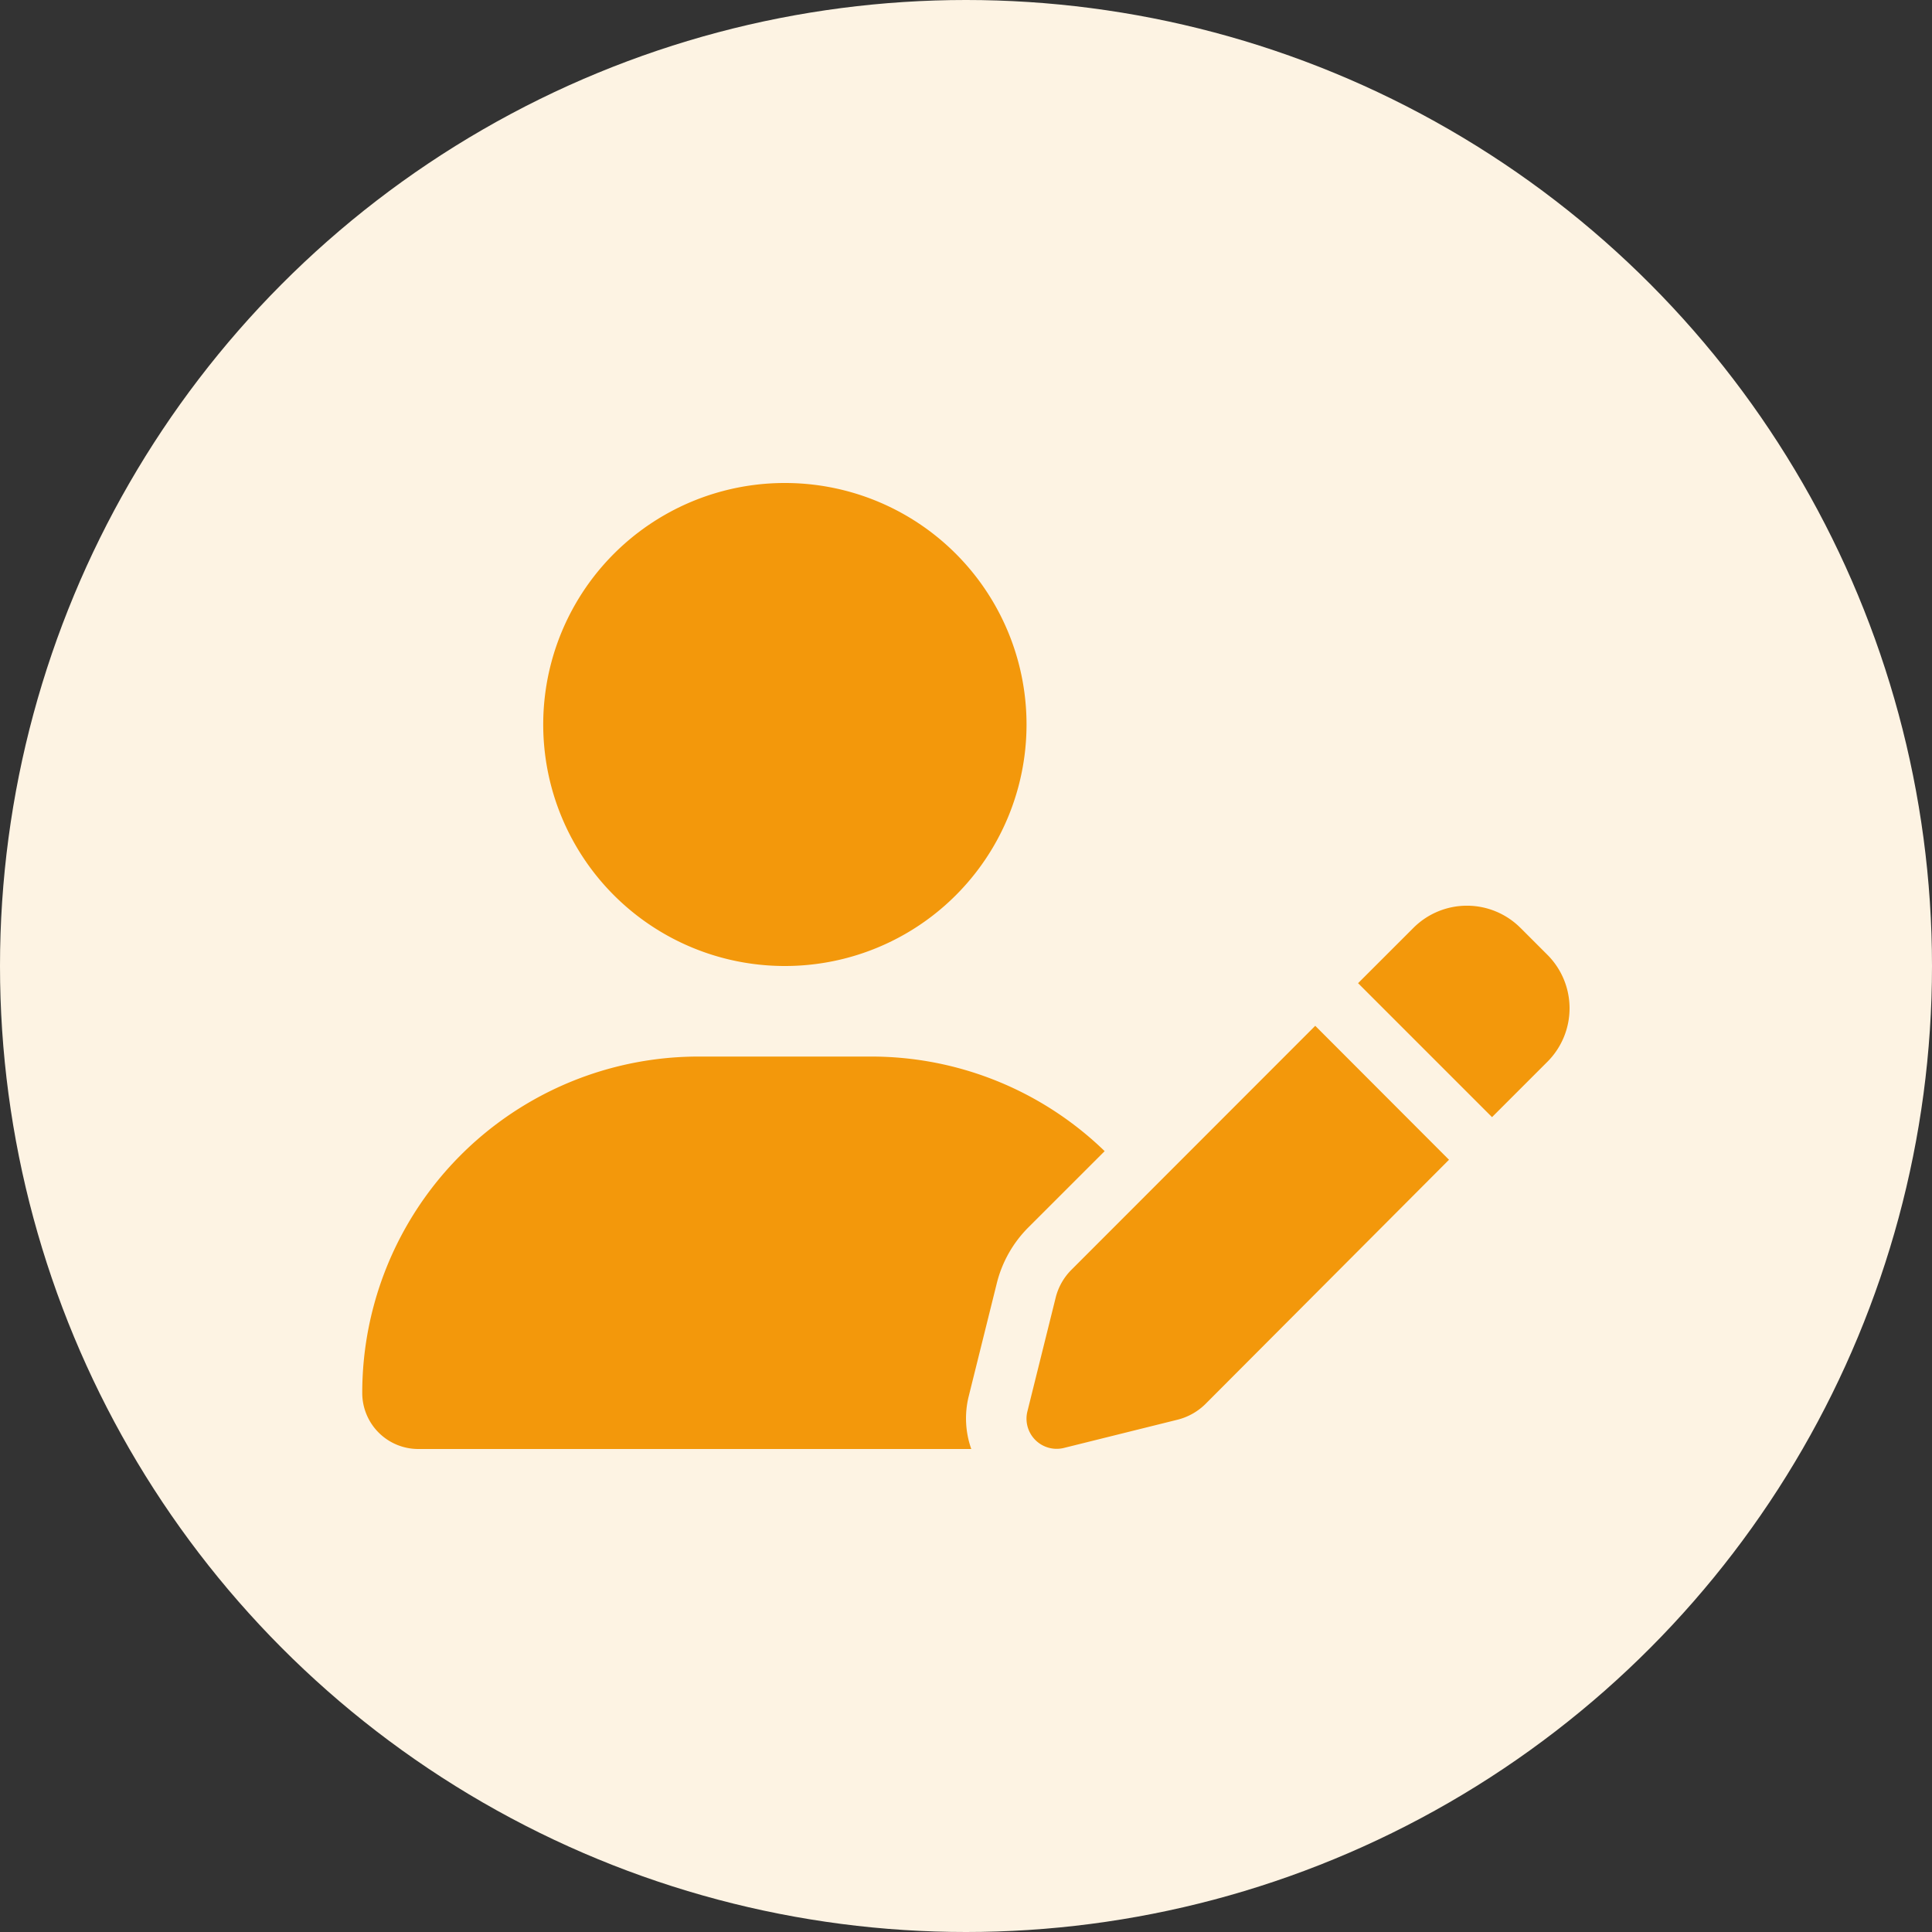
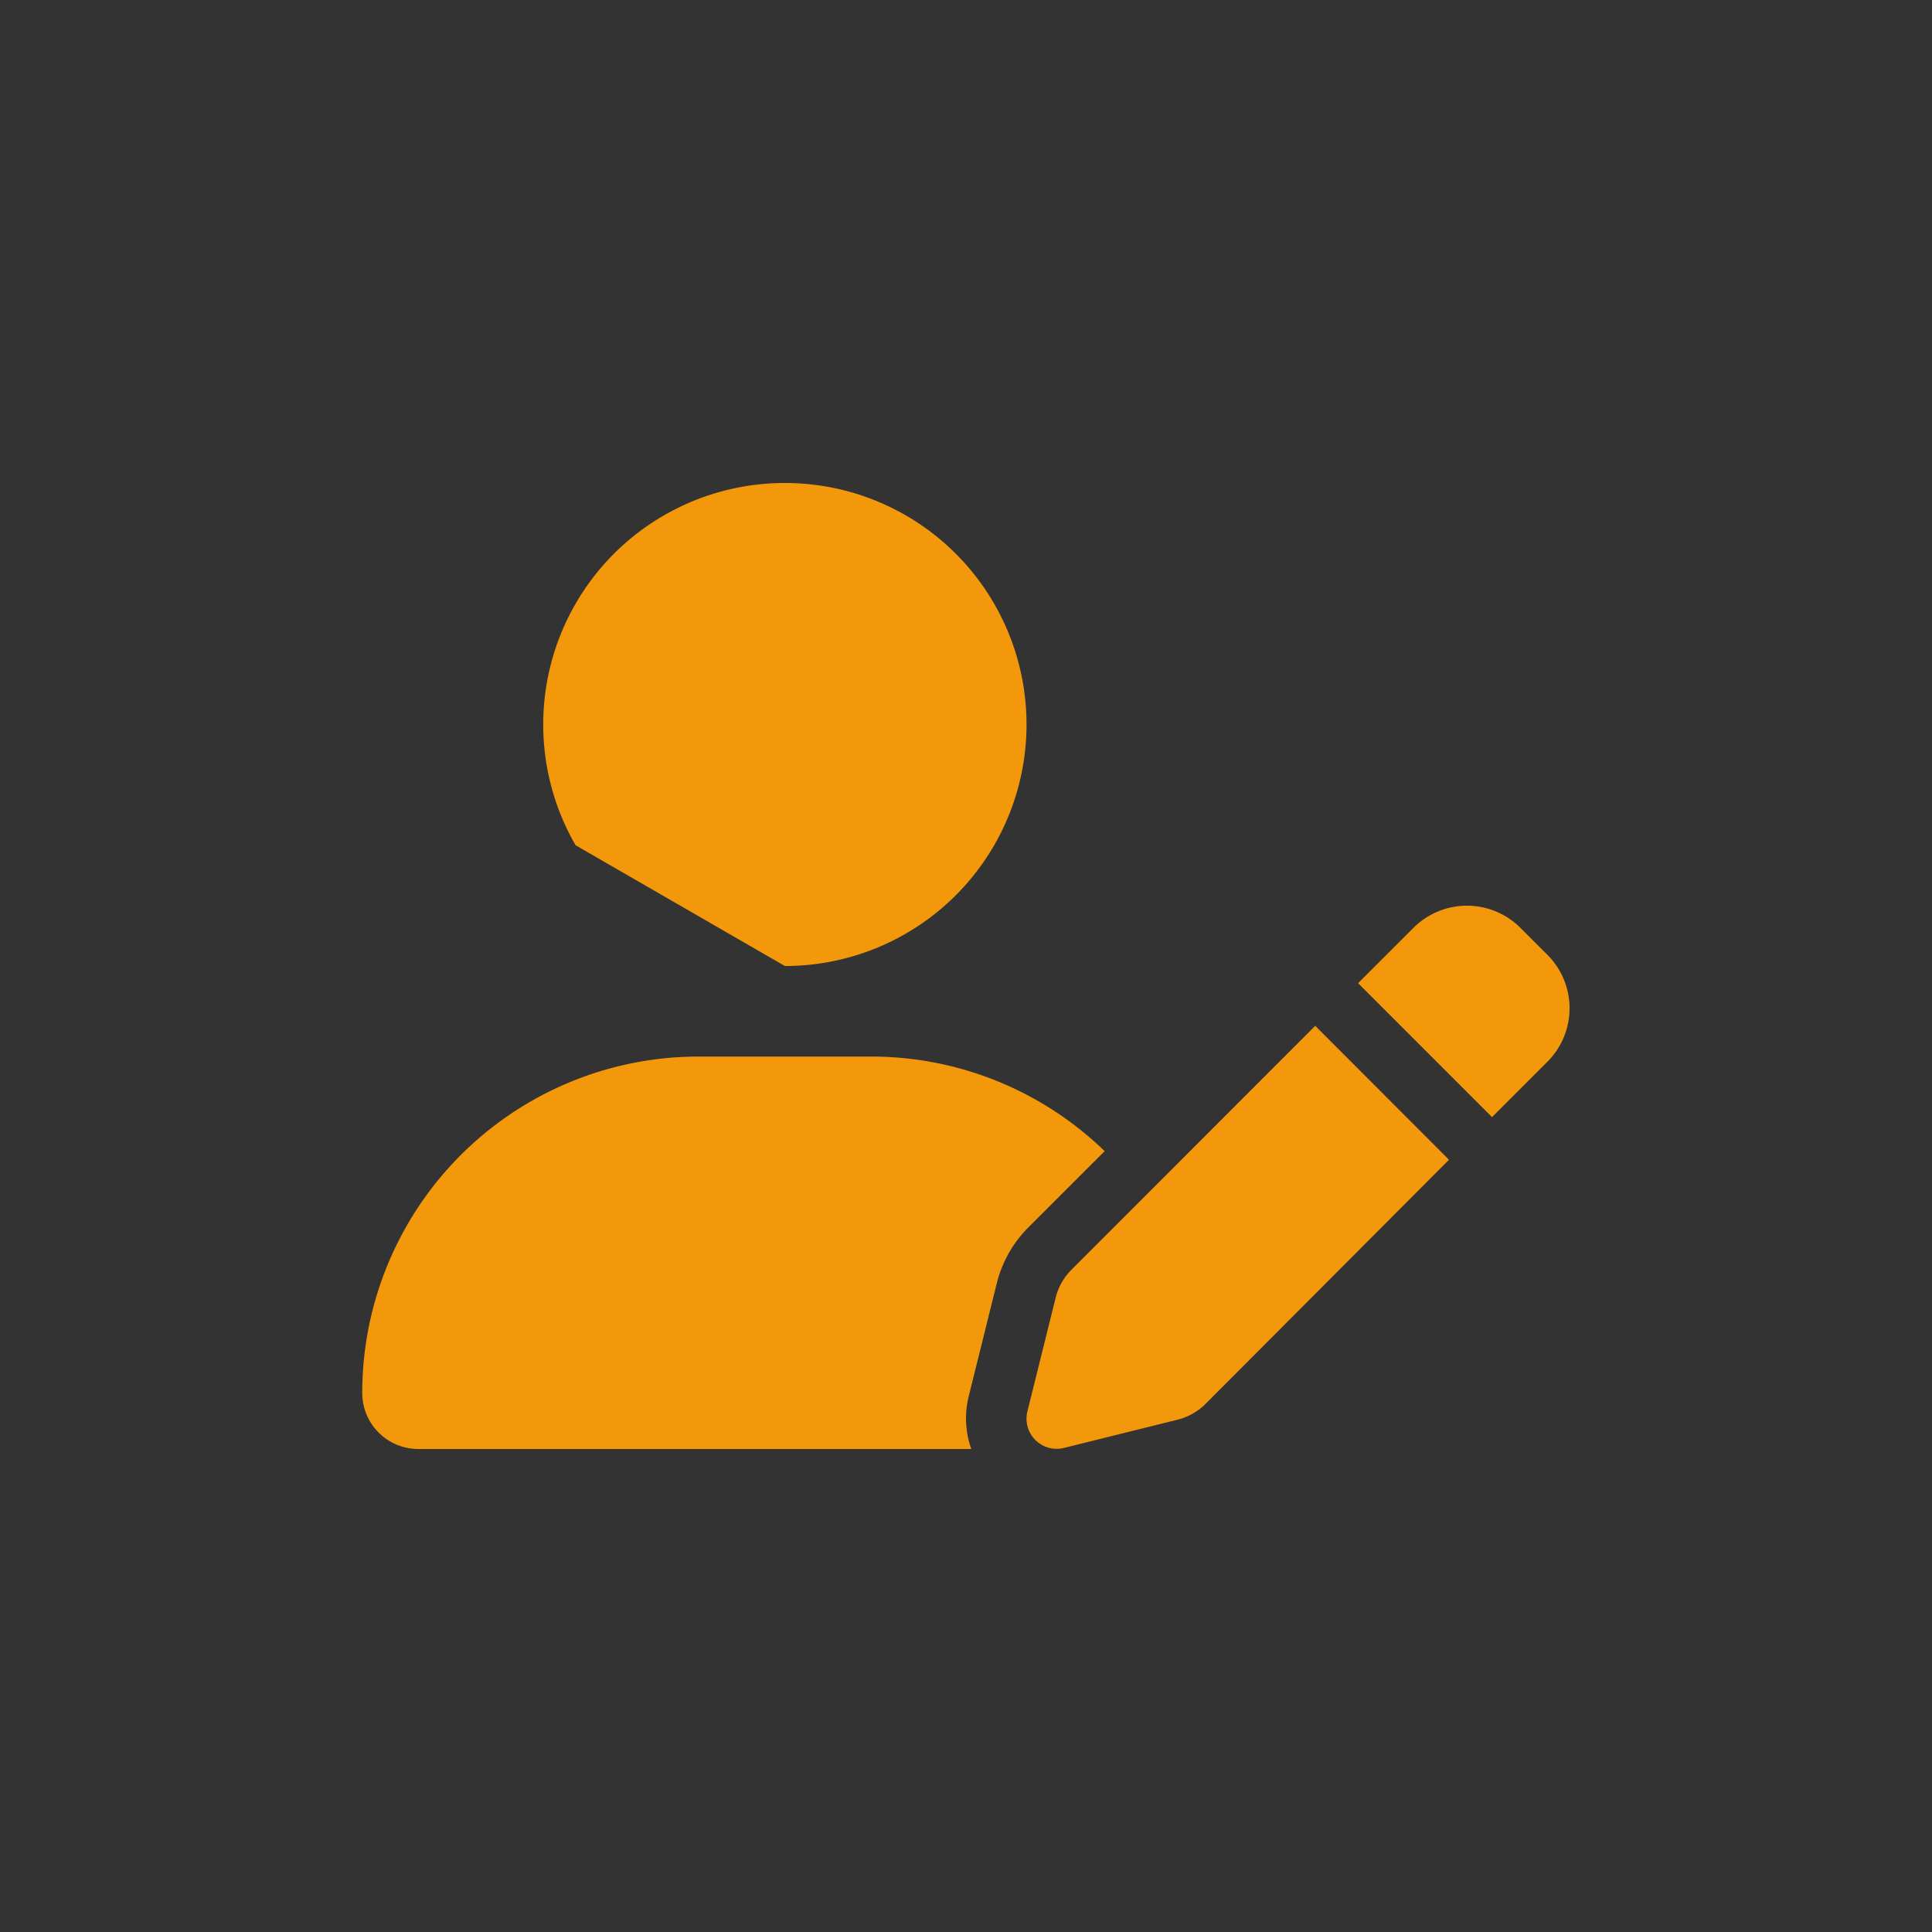
<svg xmlns="http://www.w3.org/2000/svg" width="48" height="48" viewBox="0 0 48 48">
  <rect x="0" y="0" width="48" height="48" fill="#333333" stroke="none" />
  <g id="组_16109" data-name="组 16109" transform="translate(-156 -1910)">
-     <circle id="椭圆_2" data-name="椭圆 2" cx="24" cy="24" r="24" transform="translate(156 1910)" fill="#fdf3e3" />
-     <path id="路径_2917" data-name="路径 2917" d="M10.5-9a6,6,0,0,0,5.2-3,6,6,0,0,0,0-6,6,6,0,0,0-5.2-3,6,6,0,0,0-5.2,3,6,6,0,0,0,0,6A6,6,0,0,0,10.5-9ZM8.358-6.75A8.356,8.356,0,0,0,0,1.608,1.392,1.392,0,0,0,1.392,3H15.131a2.28,2.28,0,0,1-.066-1.3l.7-2.817a2.977,2.977,0,0,1,.788-1.392L18.445-4.4A8.328,8.328,0,0,0,12.637-6.75Zm20.414-3.2a1.879,1.879,0,0,0-2.653,0L24.741-8.573l3.328,3.328,1.378-1.378a1.879,1.879,0,0,0,0-2.653l-.675-.675ZM17.62-1.453a1.484,1.484,0,0,0-.394.7l-.7,2.817a.749.749,0,0,0,.909.909l2.817-.7a1.507,1.507,0,0,0,.7-.394L27-4.186,23.677-7.514Z" transform="translate(165 1943)" fill="#f3980b" />
-     <path id="_-_轮廓" data-name=" - 轮廓" d="M10.5-21.5a6.518,6.518,0,0,1,5.629,3.25,6.518,6.518,0,0,1,0,6.5A6.518,6.518,0,0,1,10.5-8.5a6.518,6.518,0,0,1-5.629-3.25,6.518,6.518,0,0,1,0-6.5A6.518,6.518,0,0,1,10.5-21.5Zm0,12a5.515,5.515,0,0,0,4.763-2.75,5.515,5.515,0,0,0,0-5.5A5.515,5.515,0,0,0,10.5-20.5a5.515,5.515,0,0,0-4.763,2.75,5.515,5.515,0,0,0,0,5.5A5.515,5.515,0,0,0,10.5-9.5ZM27.447-11a2.358,2.358,0,0,1,1.678.695l.675.675a2.384,2.384,0,0,1,0,3.36L28.069-4.538,24.034-8.573l1.732-1.732A2.371,2.371,0,0,1,27.447-11Zm.622,5.048,1.025-1.025a1.382,1.382,0,0,0,0-1.947L28.418-9.6a1.364,1.364,0,0,0-.971-.4,1.376,1.376,0,0,0-.976.4L25.448-8.573ZM23.676-8.221l4.035,4.035L21.3,2.228a2,2,0,0,1-.931.525l-2.817.7a1.249,1.249,0,0,1-1.515-1.518l.7-2.815a1.989,1.989,0,0,1,.525-.931ZM26.3-4.186,23.677-6.807,17.974-1.1a.991.991,0,0,0-.262.464l-.7,2.819a.249.249,0,0,0,.3.3l2.819-.7a1,1,0,0,0,.466-.262ZM8.358-7.25h4.28a8.818,8.818,0,0,1,6.155,2.489l.366.353L16.91-2.159A2.485,2.485,0,0,0,16.254-1l-.7,2.818A1.78,1.78,0,0,0,15.6,2.834l.235.666H1.392A1.894,1.894,0,0,1-.5,1.608,8.868,8.868,0,0,1,8.358-7.25Zm9.363,2.866A7.817,7.817,0,0,0,12.638-6.25H8.358A7.867,7.867,0,0,0,.5,1.608a.893.893,0,0,0,.892.892H14.513a2.773,2.773,0,0,1,.067-.922l.7-2.819A3.484,3.484,0,0,1,16.2-2.866Z" transform="translate(165 1943)" fill="rgba(0,0,0,0)" />
+     <path id="路径_2917" data-name="路径 2917" d="M10.5-9a6,6,0,0,0,5.2-3,6,6,0,0,0,0-6,6,6,0,0,0-5.2-3,6,6,0,0,0-5.2,3,6,6,0,0,0,0,6ZM8.358-6.75A8.356,8.356,0,0,0,0,1.608,1.392,1.392,0,0,0,1.392,3H15.131a2.28,2.28,0,0,1-.066-1.3l.7-2.817a2.977,2.977,0,0,1,.788-1.392L18.445-4.4A8.328,8.328,0,0,0,12.637-6.75Zm20.414-3.2a1.879,1.879,0,0,0-2.653,0L24.741-8.573l3.328,3.328,1.378-1.378a1.879,1.879,0,0,0,0-2.653l-.675-.675ZM17.62-1.453a1.484,1.484,0,0,0-.394.7l-.7,2.817a.749.749,0,0,0,.909.909l2.817-.7a1.507,1.507,0,0,0,.7-.394L27-4.186,23.677-7.514Z" transform="translate(165 1943)" fill="#f3980b" />
  </g>
</svg>